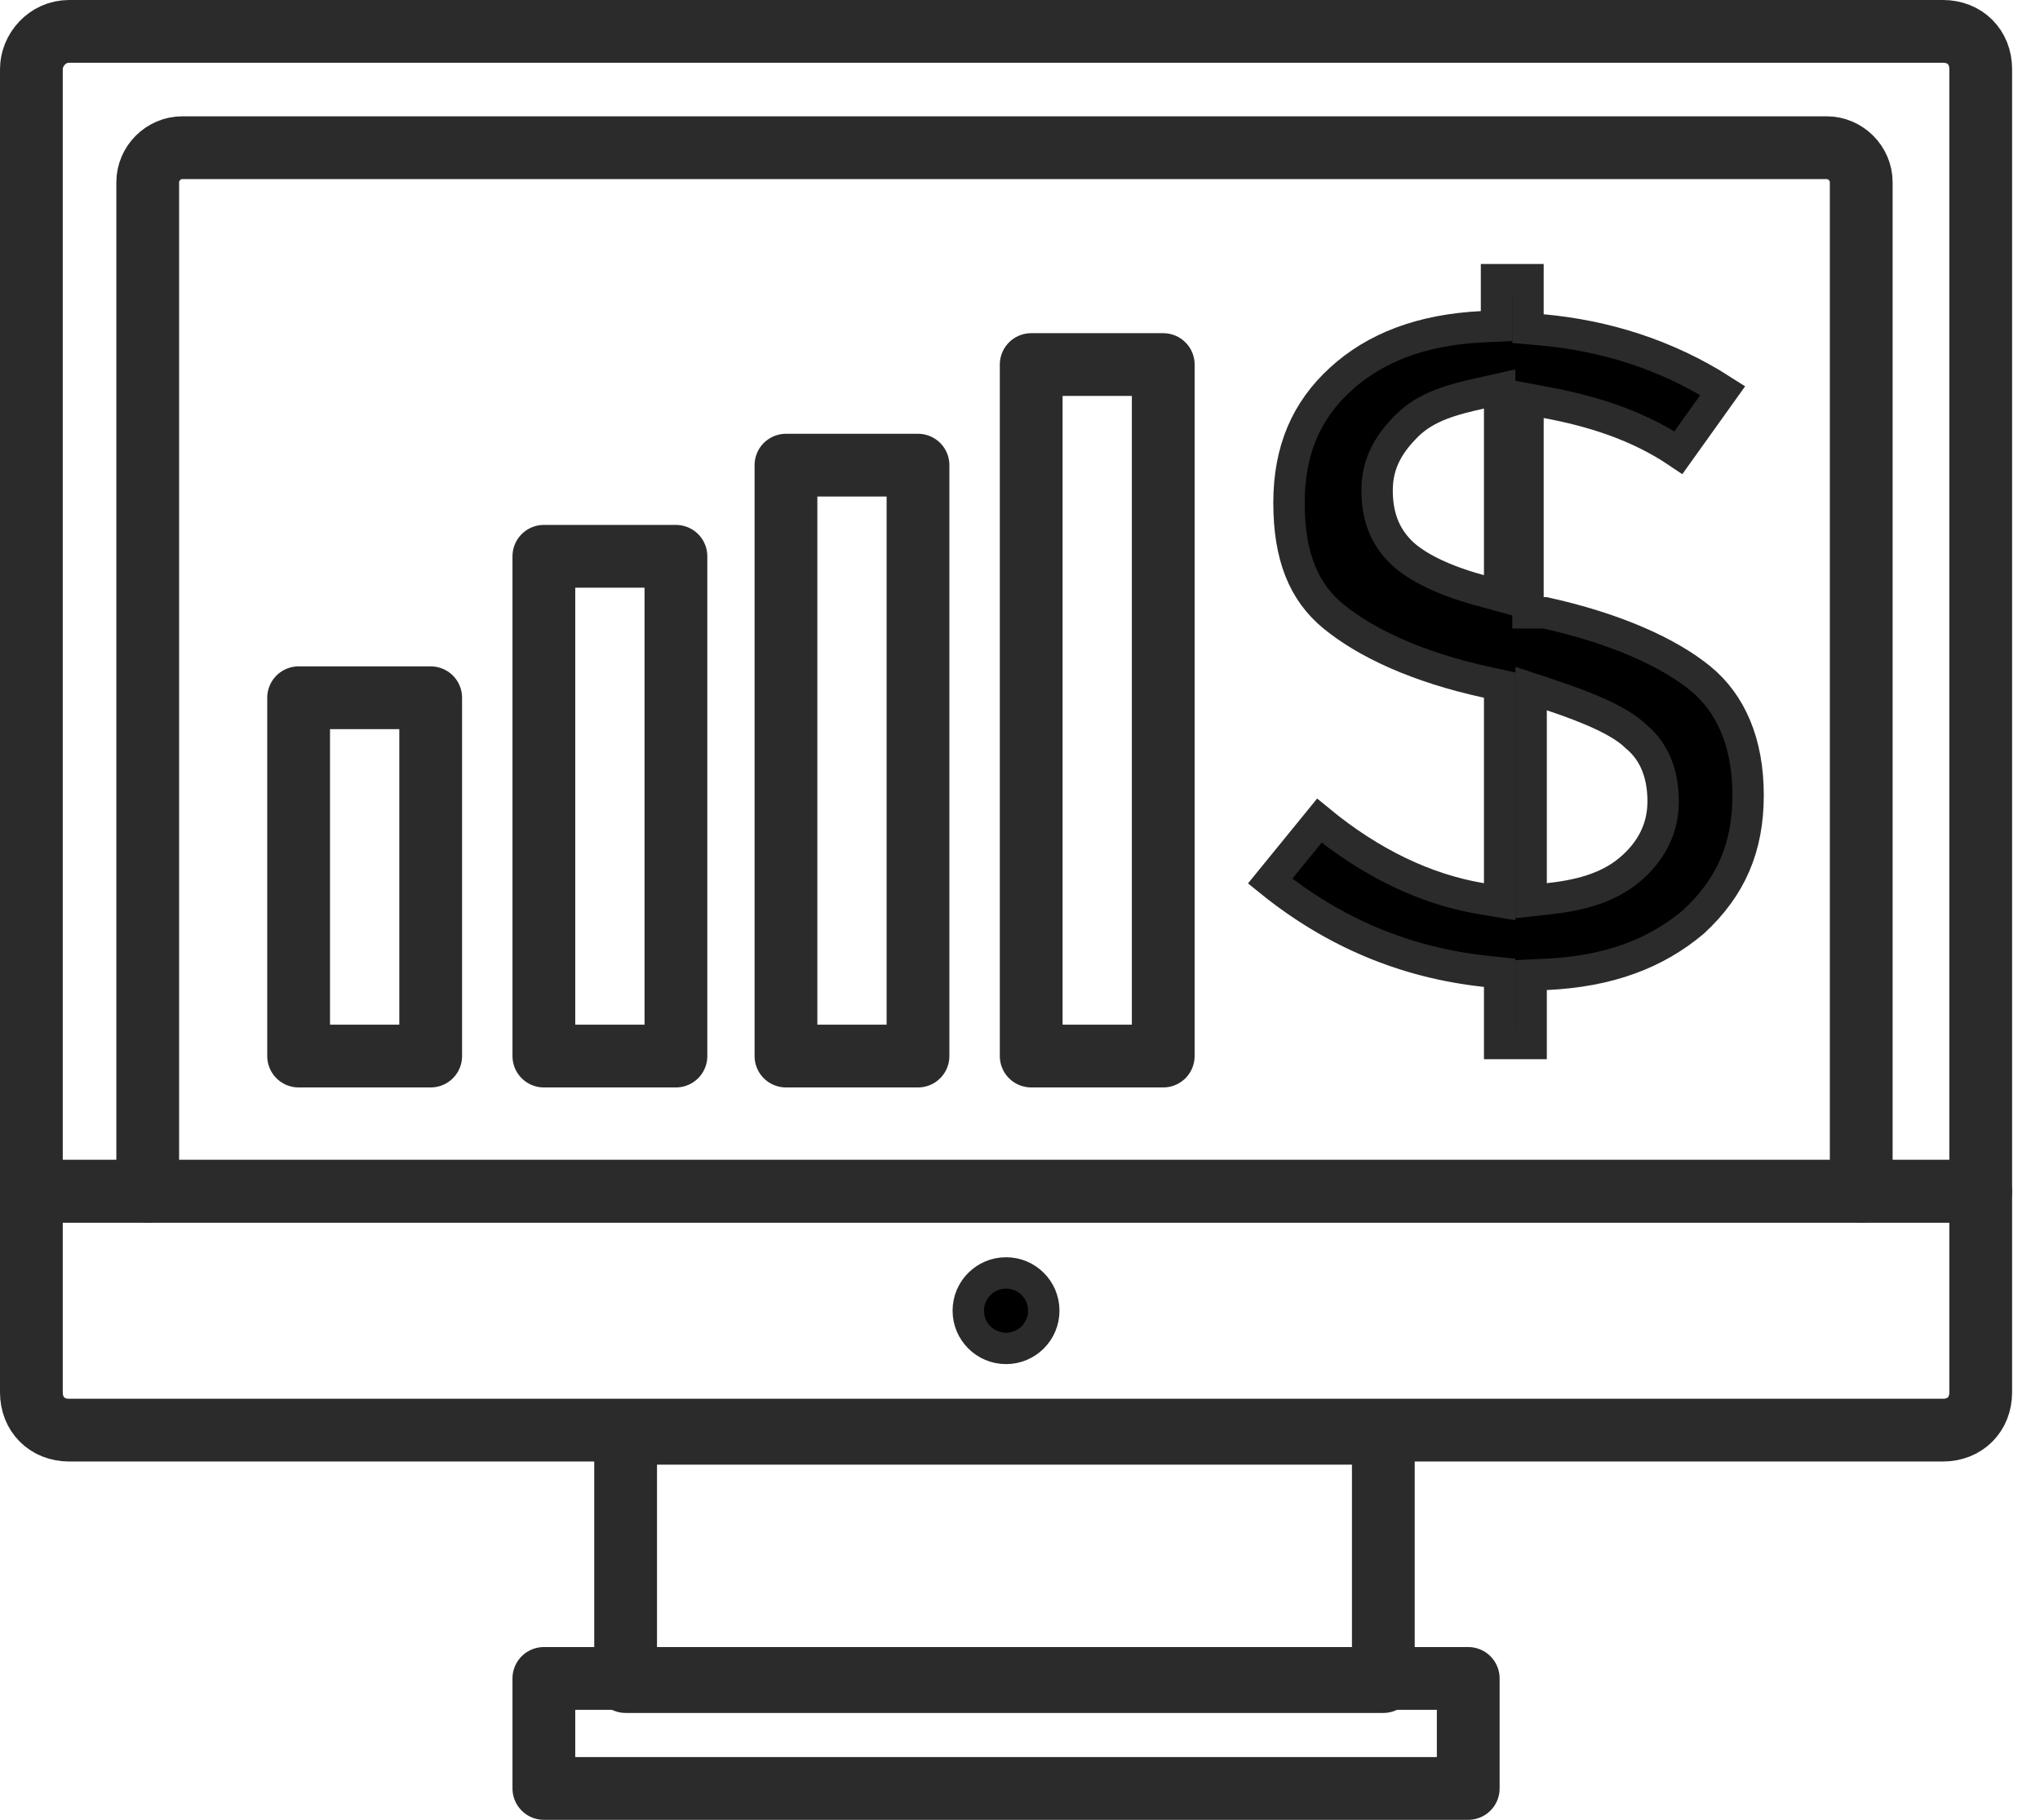
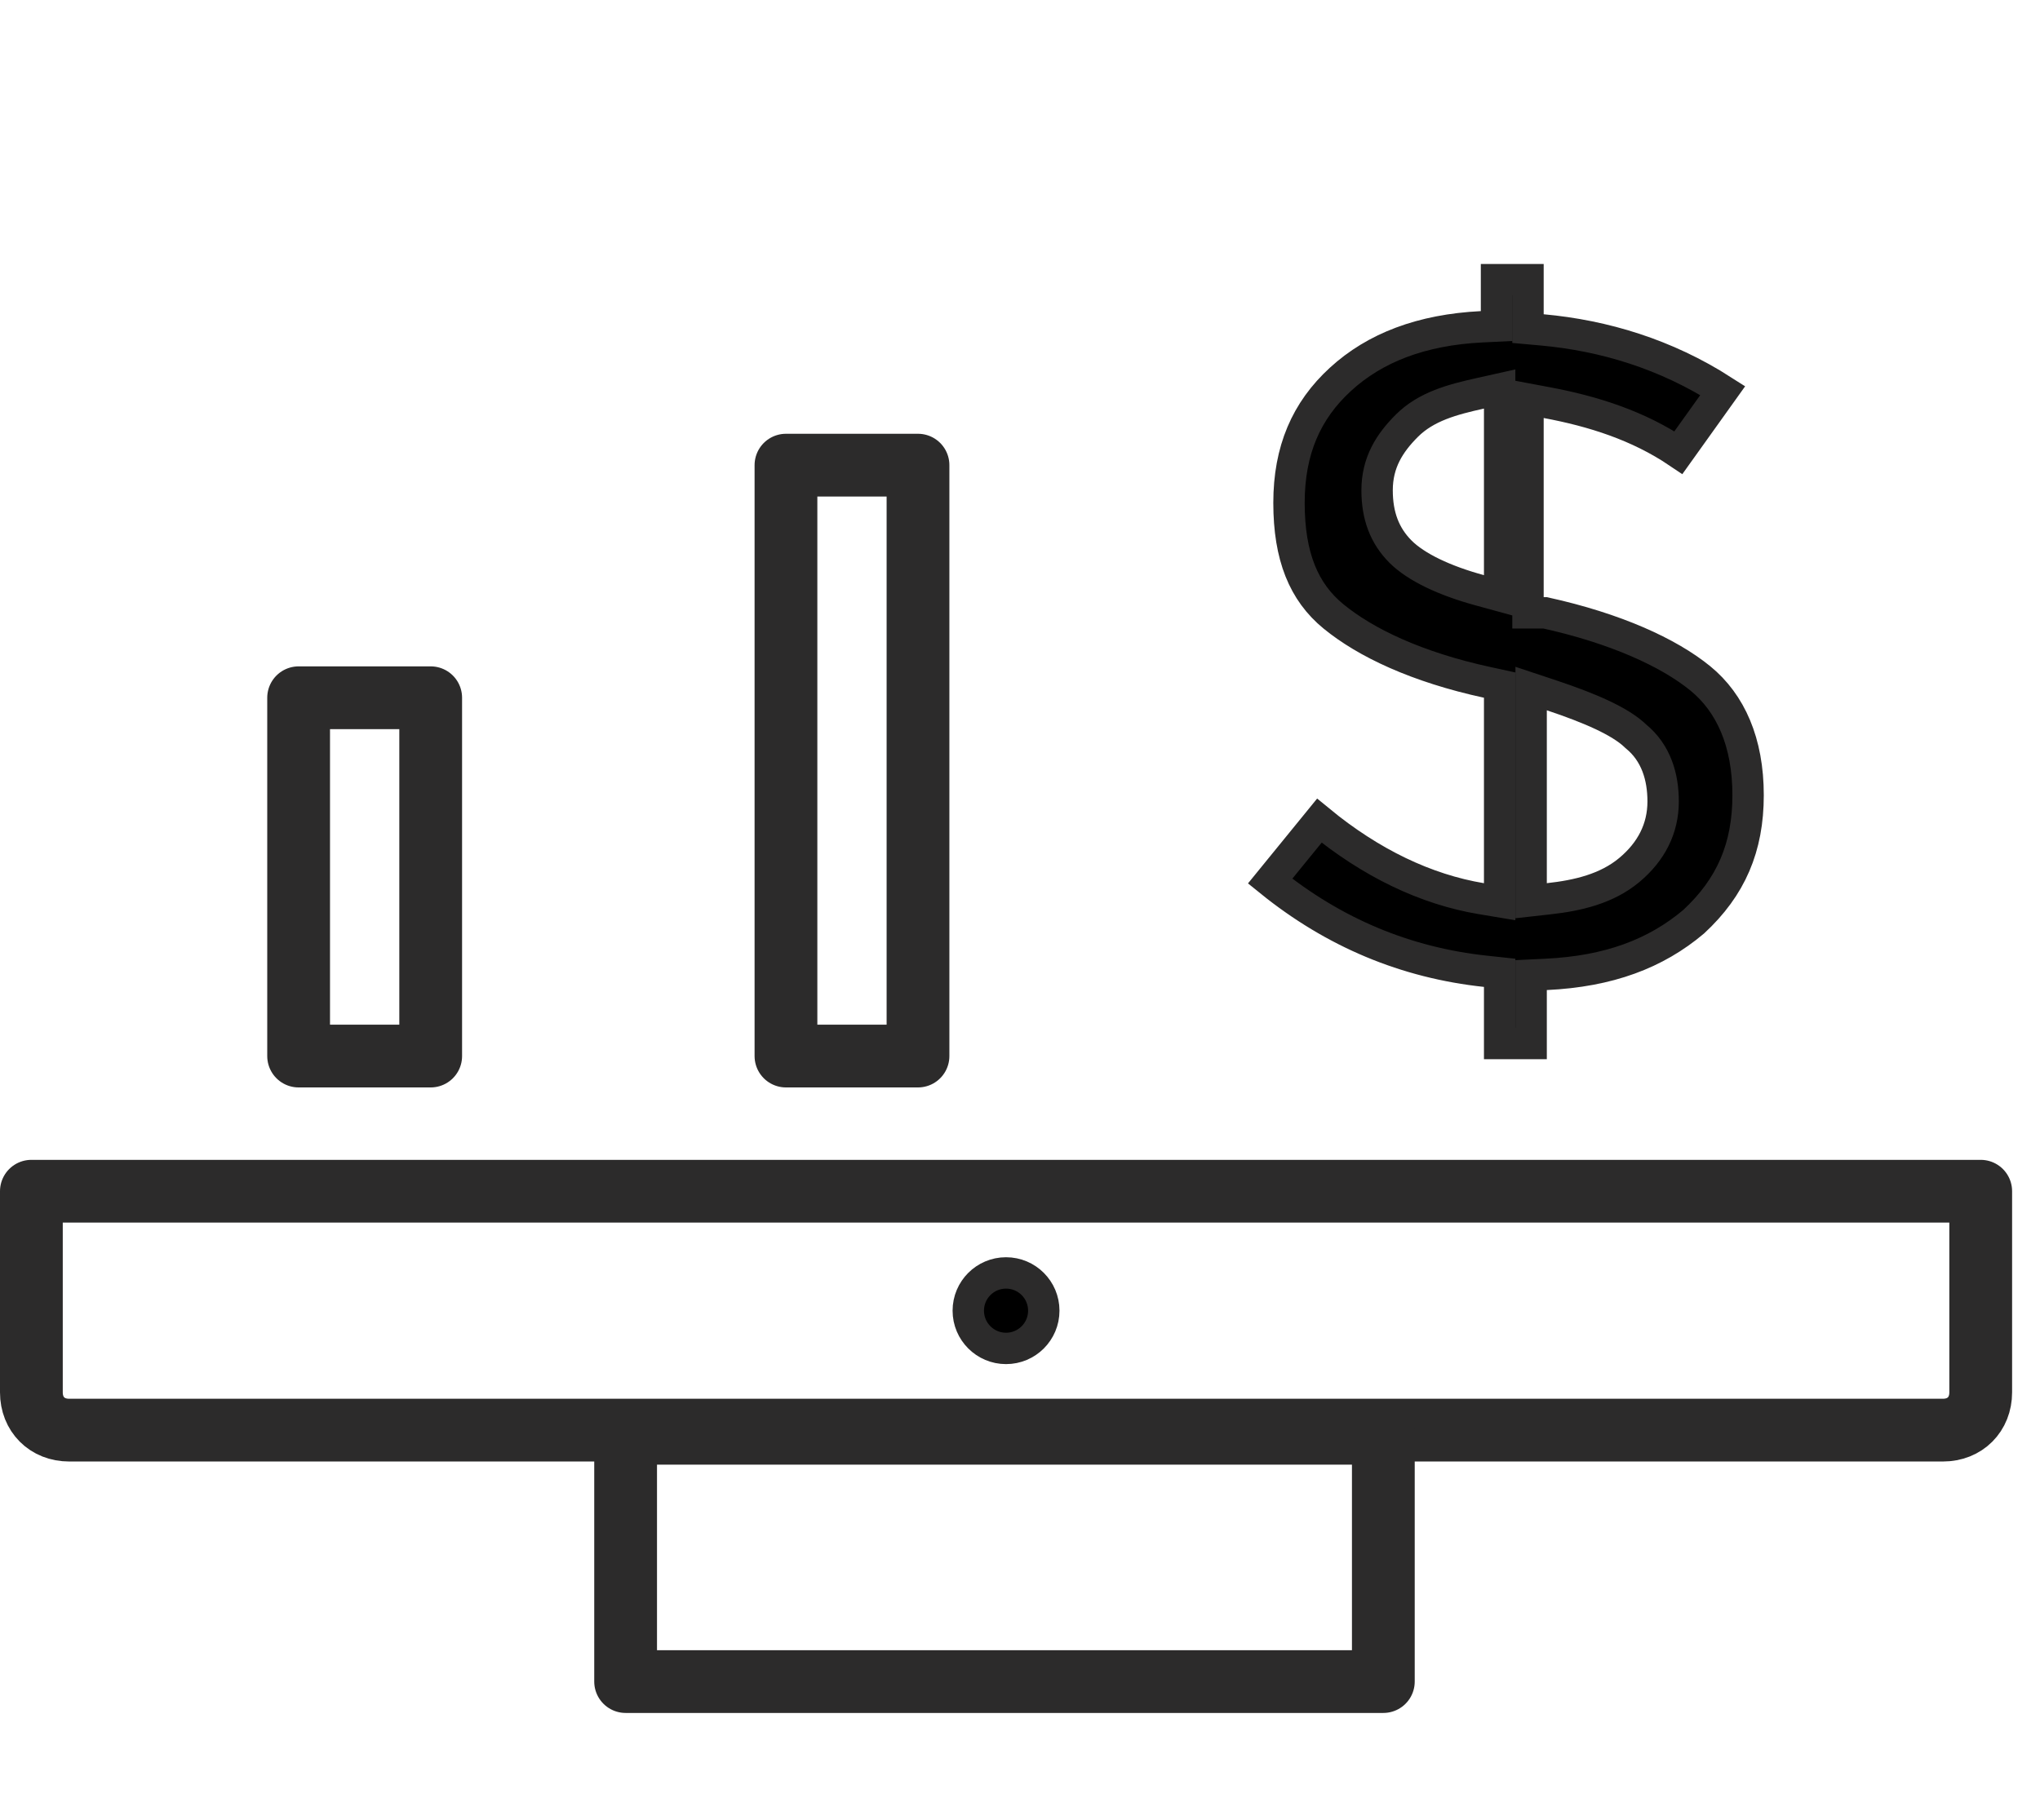
<svg xmlns="http://www.w3.org/2000/svg" width="65" height="58" viewBox="0 0 65 58" fill="none">
  <path d="M1 37.966V44.377C1 45.079 1.501 45.58 2.202 45.58H61.909C62.61 45.58 63.111 45.079 63.111 44.377V37.966H1Z" stroke="#2C2B2B" stroke-width="2" stroke-miterlimit="10" stroke-linecap="round" stroke-linejoin="round" />
-   <path d="M63.111 2.202C63.111 1.501 62.61 1 61.909 1H2.202C1.501 1 1 1.601 1 2.202V37.966H63.111V2.202Z" stroke="#2C2B2B" stroke-width="2" stroke-miterlimit="10" stroke-linecap="round" stroke-linejoin="round" />
  <path d="M33.258 41.773C33.258 42.437 32.72 42.976 32.055 42.976C31.391 42.976 30.852 42.437 30.852 41.773C30.852 41.108 31.391 40.57 32.055 40.57C32.72 40.57 33.258 41.108 33.258 41.773Z" fill="black" stroke="#2C2B2B" />
  <path d="M44.077 45.68H19.934V53.594H44.077V45.68Z" stroke="#2C2B2B" stroke-width="2" stroke-miterlimit="10" stroke-linecap="round" stroke-linejoin="round" />
-   <path d="M46.782 53.494H17.329V57H46.782V53.494Z" stroke="#2C2B2B" stroke-width="2" stroke-miterlimit="10" stroke-linecap="round" stroke-linejoin="round" />
-   <path d="M59.304 37.966V37.064V5.809C59.304 5.207 58.803 4.707 58.202 4.707H5.809C5.208 4.707 4.707 5.207 4.707 5.809V37.064V37.966" stroke="#2C2B2B" stroke-width="2" stroke-miterlimit="10" stroke-linecap="round" stroke-linejoin="round" />
-   <path d="M21.537 17.73H17.329V33.658H21.537V17.73Z" stroke="#2C2B2B" stroke-width="2" stroke-miterlimit="10" stroke-linecap="round" stroke-linejoin="round" />
-   <path d="M37.064 11.619H32.857V33.658H37.064V11.619Z" stroke="#2C2B2B" stroke-width="2" stroke-miterlimit="10" stroke-linecap="round" stroke-linejoin="round" />
  <path d="M13.723 22.238H9.515V33.658H13.723V22.238Z" stroke="#2C2B2B" stroke-width="2" stroke-miterlimit="10" stroke-linecap="round" stroke-linejoin="round" />
  <path d="M29.25 14.825H25.043V33.658H29.25V14.825Z" stroke="#2C2B2B" stroke-width="2" stroke-miterlimit="10" stroke-linecap="round" stroke-linejoin="round" />
  <path d="M47.783 31.454V31.005L47.336 30.957C44.792 30.685 42.506 29.729 40.469 28.082L42.038 26.156C43.684 27.51 45.431 28.347 47.201 28.642L47.783 28.739V28.149V22.238V21.835L47.389 21.749C45.137 21.26 43.514 20.485 42.49 19.647C41.539 18.869 41.071 17.732 41.071 16.027C41.071 14.352 41.621 13.087 42.712 12.088C43.81 11.081 45.293 10.511 47.208 10.415L47.683 10.392V9.916V8.913H48.686V10.016V10.473L49.141 10.514C51.115 10.694 53.081 11.288 54.892 12.449L53.479 14.426C52.194 13.559 50.759 13.108 49.278 12.831L48.686 12.72V13.322V19.032V19.532H49.186H49.232C51.467 20.024 53.168 20.796 54.179 21.623C55.14 22.409 55.699 23.654 55.699 25.344C55.699 27.008 55.155 28.274 53.964 29.377C52.761 30.392 51.271 30.96 49.263 31.055L48.786 31.078V31.555V33.259H47.783V31.454ZM47.151 18.813L47.783 18.986V18.331V13.022V12.398L47.174 12.534C46.285 12.731 45.442 12.953 44.825 13.57C44.27 14.125 43.878 14.746 43.878 15.626C43.878 16.439 44.117 17.074 44.625 17.583C45.119 18.076 46.022 18.506 47.151 18.813ZM49.444 22.164L48.786 21.945V22.639V28.149V28.707L49.342 28.645C50.269 28.543 51.193 28.329 51.911 27.731C52.611 27.148 52.992 26.412 52.992 25.544C52.992 24.759 52.768 23.995 52.124 23.468C51.862 23.213 51.482 22.99 51.052 22.787C50.602 22.575 50.055 22.368 49.444 22.164Z" fill="black" stroke="#2C2B2B" />
</svg>